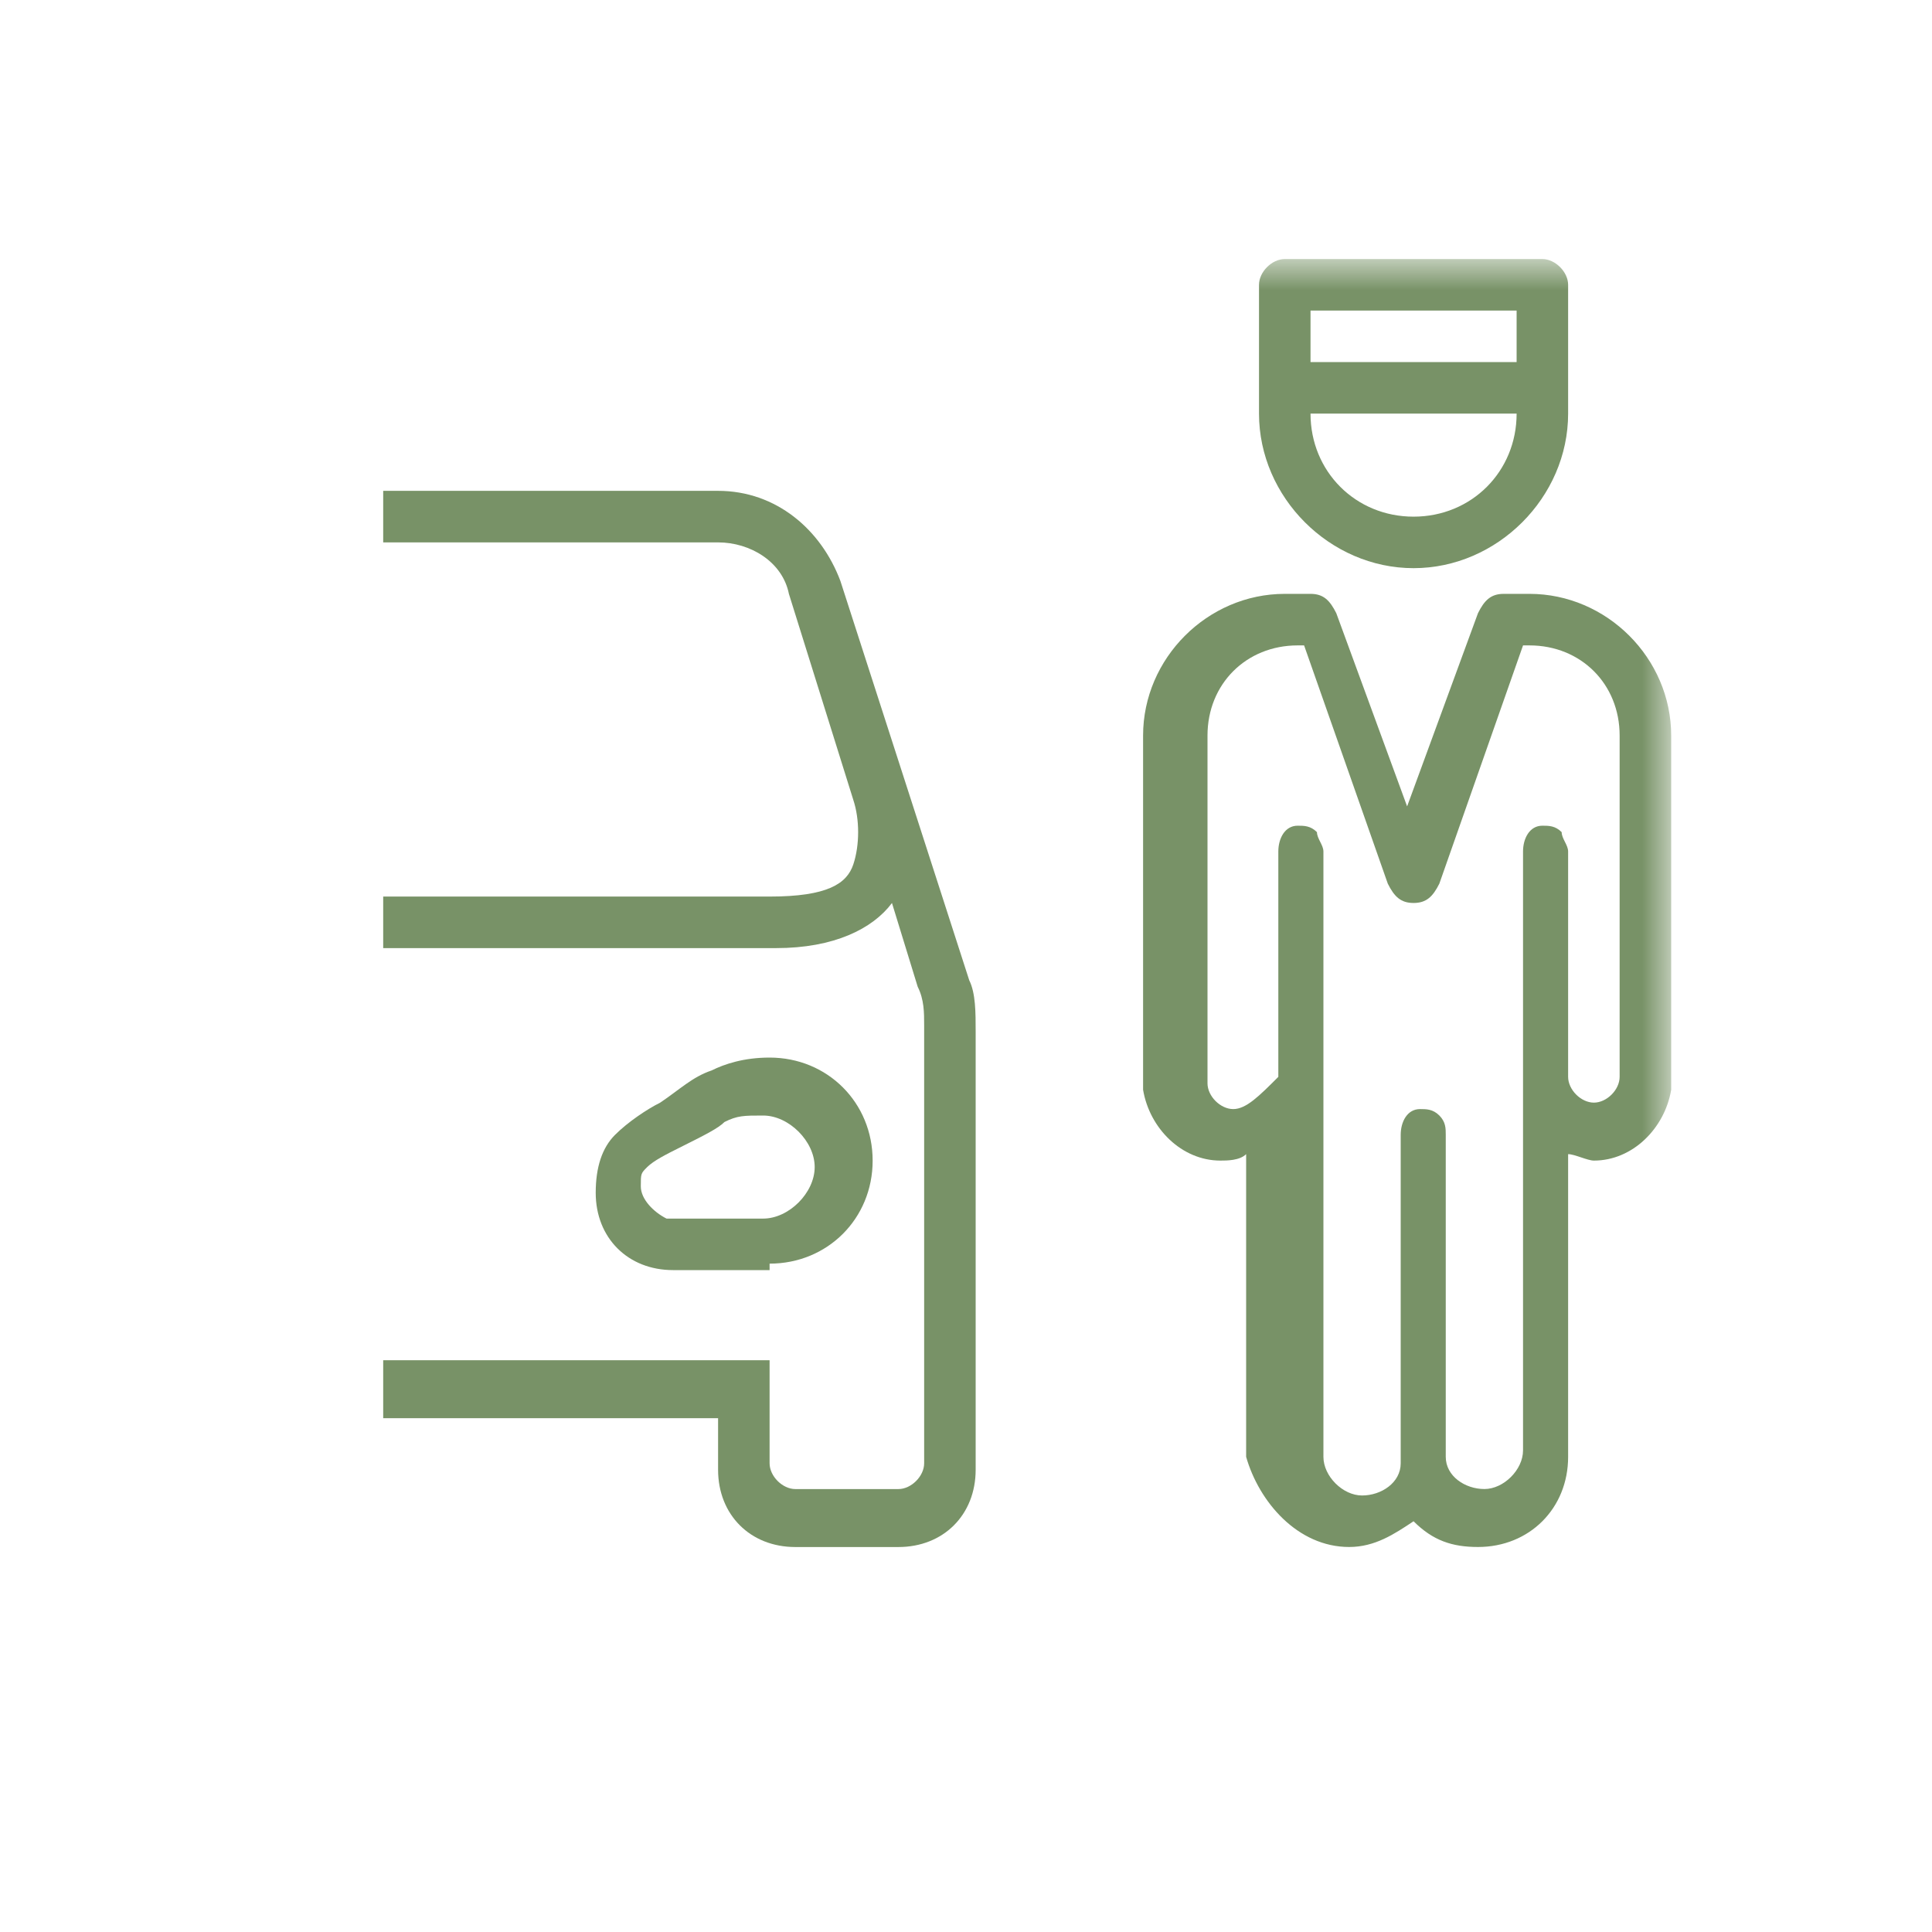
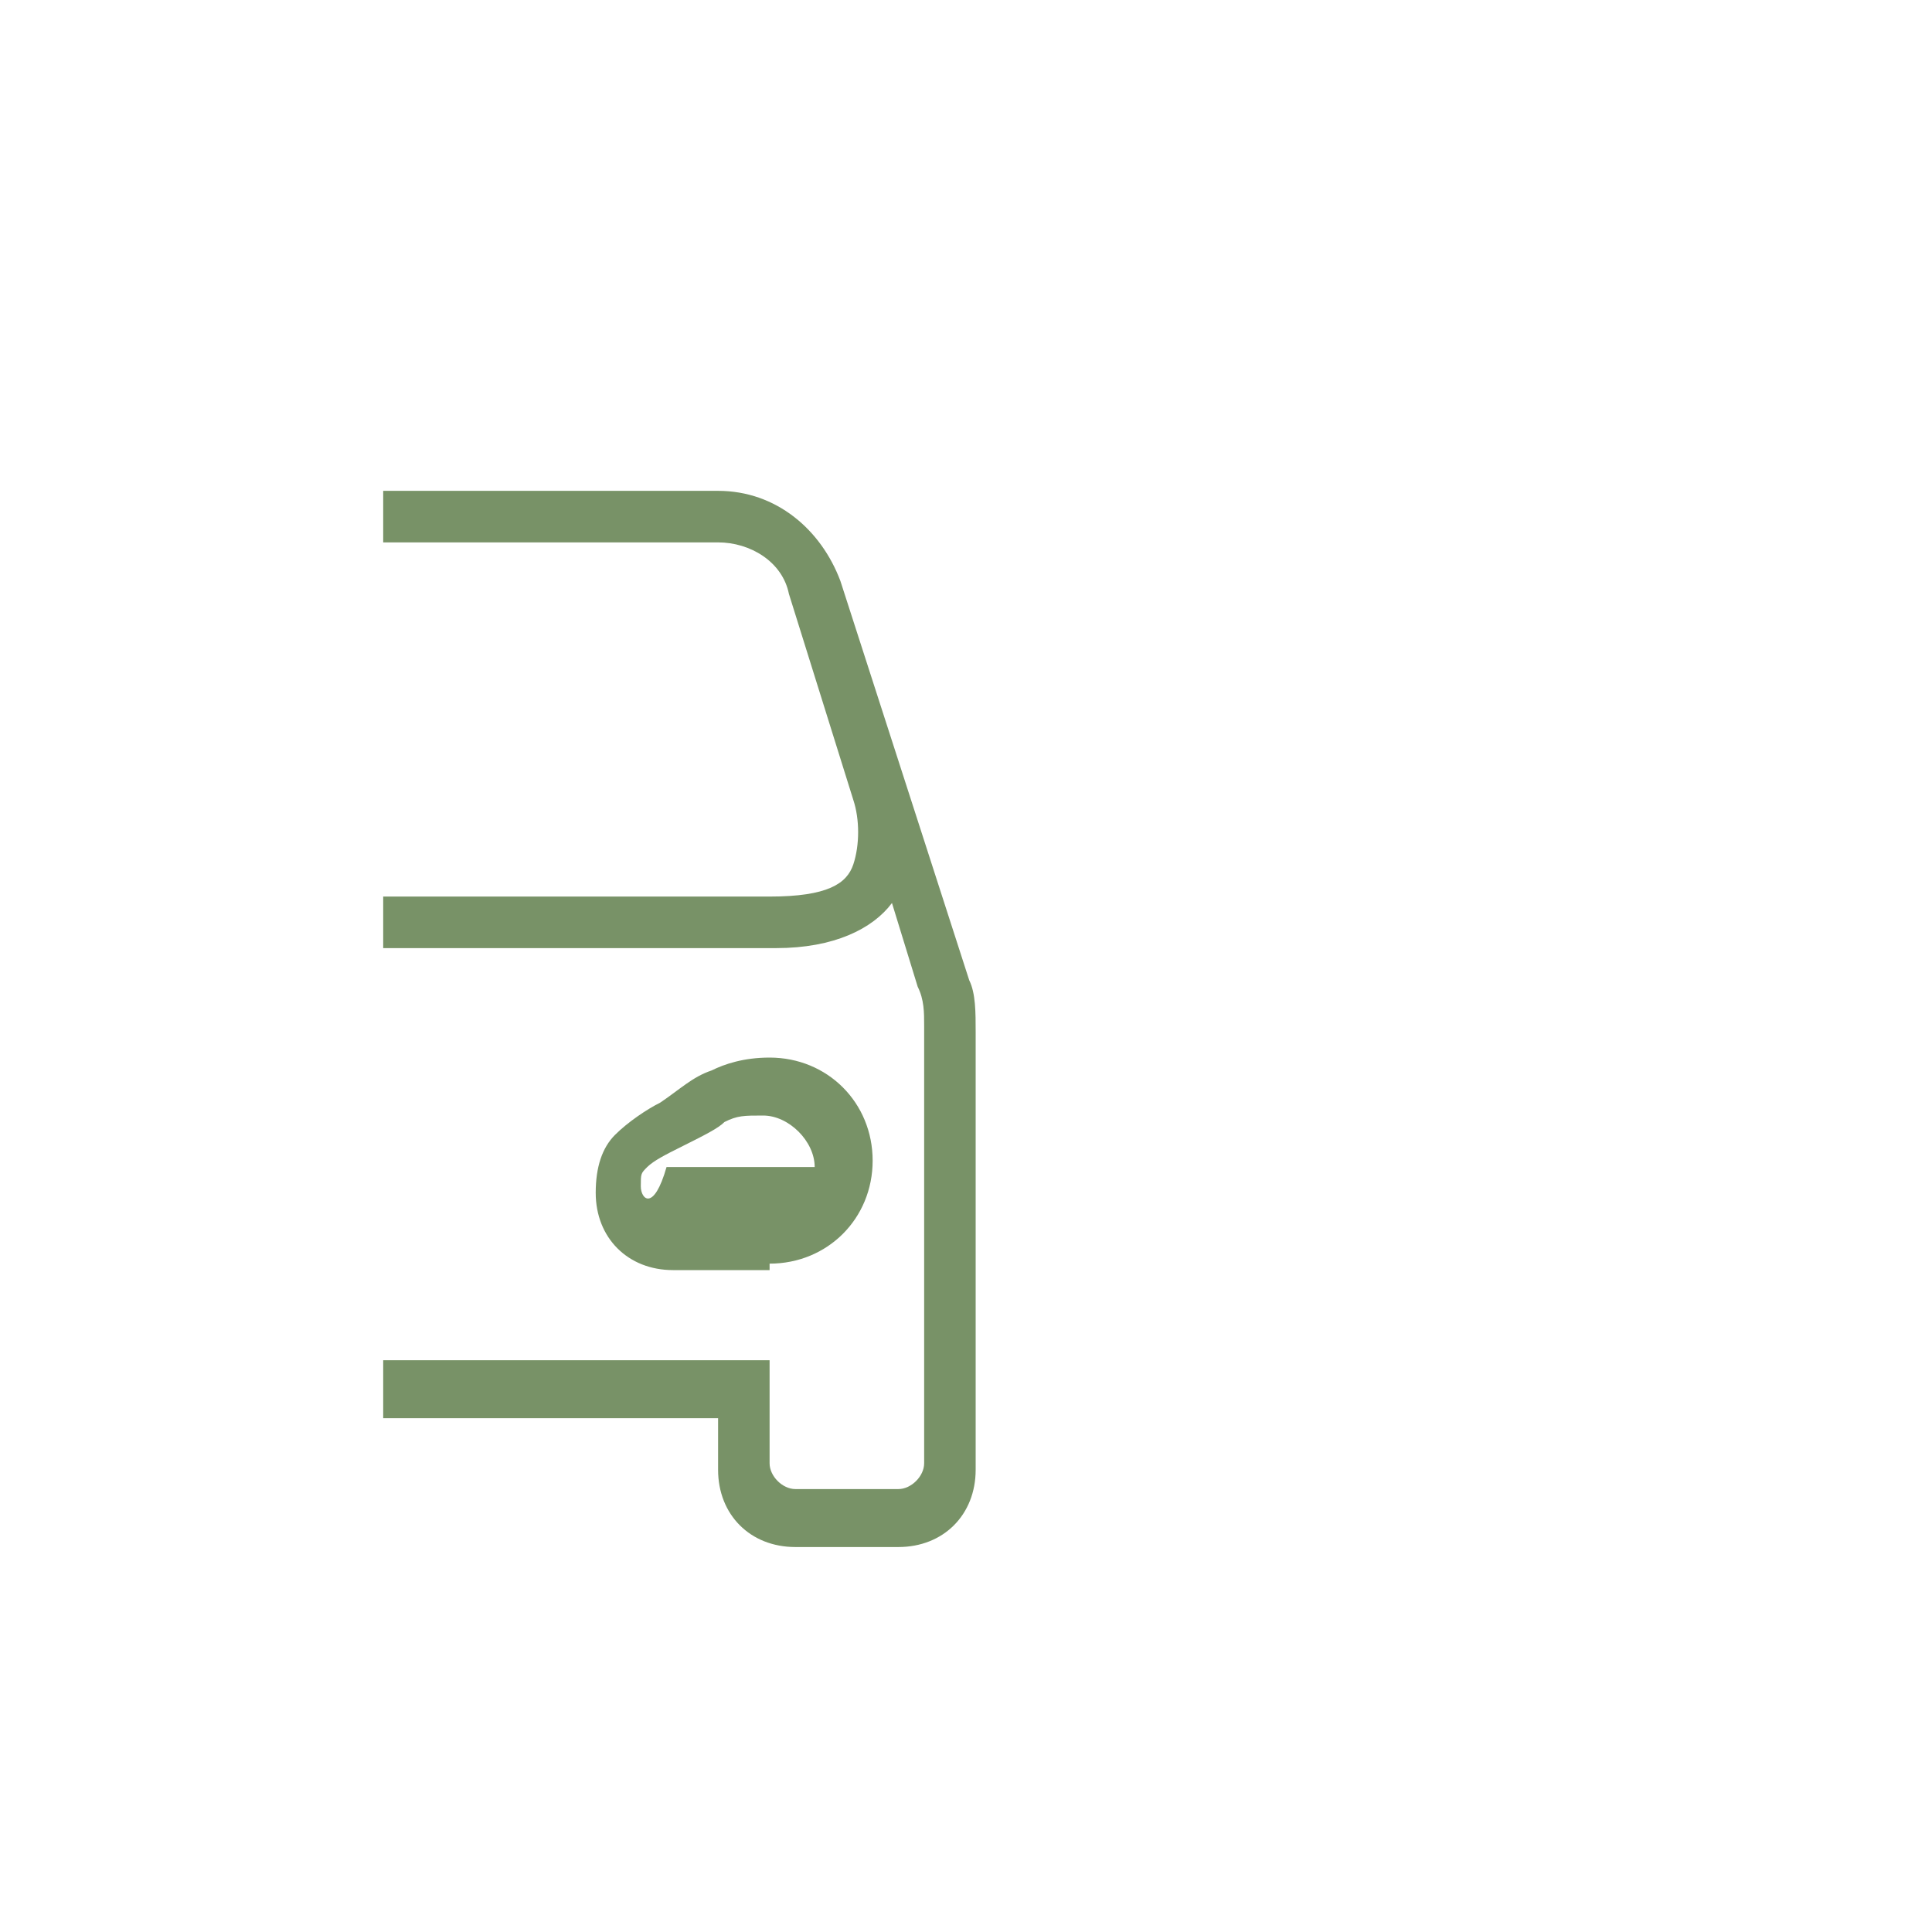
<svg xmlns="http://www.w3.org/2000/svg" width="50" height="50" viewBox="0 0 50 50" fill="none">
  <mask id="mask0_3216_59" style="mask-type:luminance" maskUnits="userSpaceOnUse" x="8" y="6" width="36" height="36">
    <path d="M43.333 6.667H8.333V41.667H43.333V6.667Z" fill="white" />
  </mask>
  <g mask="url(#mask0_3216_59)">
    <path d="M9.917 36.703H18.584V38.037C18.584 39.203 19.417 40.037 20.584 40.037H23.25C24.417 40.037 25.25 39.203 25.25 38.037V26.703C25.25 26.203 25.25 25.703 25.084 25.37L21.75 15.037C21.25 13.703 20.084 12.703 18.584 12.703H9.917V14.037H18.584C19.417 14.037 20.25 14.537 20.417 15.37L22.084 20.703C22.25 21.203 22.25 21.87 22.084 22.37C21.917 22.87 21.417 23.203 19.917 23.203H9.917V24.537H20.084C21.584 24.537 22.584 24.037 23.084 23.37L23.75 25.537C23.917 25.87 23.917 26.203 23.917 26.537V37.87C23.917 38.203 23.584 38.537 23.25 38.537H20.584C20.25 38.537 19.917 38.203 19.917 37.87V35.203H9.917V36.703Z" fill="#789267" />
-     <path d="M34.916 40.036C35.583 40.036 36.083 39.703 36.583 39.37C37.083 39.87 37.583 40.036 38.25 40.036C39.583 40.036 40.583 39.036 40.583 37.703V29.869C40.75 29.869 41.083 30.036 41.25 30.036C42.25 30.036 43.083 29.203 43.25 28.203C43.25 28.203 43.25 28.203 43.25 28.036C43.25 28.036 43.25 28.036 43.25 27.869V19.036C43.25 17.036 41.583 15.369 39.583 15.369H38.916C38.583 15.369 38.416 15.536 38.25 15.869L36.416 20.869L34.583 15.869C34.416 15.536 34.25 15.369 33.916 15.369H33.25C31.25 15.369 29.583 17.036 29.583 19.036V28.203C29.75 29.203 30.583 30.036 31.583 30.036C31.75 30.036 32.083 30.036 32.25 29.869V37.703C32.583 38.87 33.583 40.036 34.916 40.036ZM31.916 28.703C31.583 28.703 31.25 28.369 31.25 28.036C31.25 27.703 31.25 28.036 31.25 27.869V19.036C31.25 17.703 32.25 16.703 33.583 16.703H33.75L35.916 22.869C36.083 23.203 36.25 23.369 36.583 23.369C36.916 23.369 37.083 23.203 37.25 22.869L39.416 16.703H39.583C40.916 16.703 41.916 17.703 41.916 19.036V27.869C41.916 28.203 41.583 28.536 41.25 28.536C40.916 28.536 40.583 28.203 40.583 27.869V22.036C40.583 21.869 40.416 21.703 40.416 21.536C40.25 21.369 40.083 21.369 39.916 21.369C39.583 21.369 39.416 21.703 39.416 22.036V37.536C39.416 38.036 38.916 38.536 38.416 38.536C37.916 38.536 37.416 38.203 37.416 37.703V29.369C37.416 29.203 37.416 29.036 37.25 28.869C37.083 28.703 36.916 28.703 36.75 28.703C36.416 28.703 36.25 29.036 36.25 29.369V37.87C36.25 38.37 35.75 38.703 35.25 38.703C34.75 38.703 34.25 38.203 34.25 37.703V22.036C34.25 21.869 34.083 21.703 34.083 21.536C33.916 21.369 33.75 21.369 33.583 21.369C33.25 21.369 33.083 21.703 33.083 22.036V27.869C32.583 28.369 32.25 28.703 31.916 28.703Z" fill="#789267" />
-     <path d="M33.25 6.704C33.083 6.704 33.083 6.704 33.25 6.704C32.916 6.704 32.583 7.037 32.583 7.371V10.704C32.583 12.871 34.416 14.704 36.583 14.704C38.75 14.704 40.583 12.871 40.583 10.704C40.583 10.537 40.583 10.371 40.583 10.204V7.371C40.583 7.037 40.25 6.704 39.916 6.704H33.25ZM33.916 8.037H39.25V9.371H33.916V8.037ZM39.25 10.704C39.25 12.204 38.083 13.371 36.583 13.371C35.083 13.371 33.916 12.204 33.916 10.704H39.25Z" fill="#789267" />
-     <path d="M19.917 32.703C21.417 32.703 22.584 31.537 22.584 30.037C22.584 28.537 21.417 27.37 19.917 27.37C19.25 27.37 18.75 27.537 18.417 27.703C17.917 27.87 17.584 28.203 17.084 28.537C16.75 28.703 16.25 29.037 15.917 29.37C15.584 29.703 15.417 30.203 15.417 30.87C15.417 32.036 16.25 32.87 17.417 32.87H19.917V32.703ZM16.584 30.703C16.584 30.37 16.584 30.37 16.75 30.203C16.917 30.037 17.25 29.87 17.584 29.703C18.25 29.37 18.584 29.203 18.75 29.037C19.084 28.87 19.25 28.87 19.75 28.87C20.417 28.87 21.084 29.537 21.084 30.203C21.084 30.87 20.417 31.537 19.75 31.537H17.25C16.917 31.37 16.584 31.037 16.584 30.703Z" fill="#789267" />
+     <path d="M19.917 32.703C21.417 32.703 22.584 31.537 22.584 30.037C22.584 28.537 21.417 27.37 19.917 27.37C19.25 27.37 18.75 27.537 18.417 27.703C17.917 27.87 17.584 28.203 17.084 28.537C16.75 28.703 16.25 29.037 15.917 29.37C15.584 29.703 15.417 30.203 15.417 30.87C15.417 32.036 16.25 32.87 17.417 32.87H19.917V32.703ZM16.584 30.703C16.584 30.37 16.584 30.37 16.75 30.203C16.917 30.037 17.25 29.87 17.584 29.703C18.25 29.37 18.584 29.203 18.75 29.037C19.084 28.87 19.25 28.87 19.75 28.87C20.417 28.87 21.084 29.537 21.084 30.203H17.25C16.917 31.37 16.584 31.037 16.584 30.703Z" fill="#789267" />
  </g>
</svg>